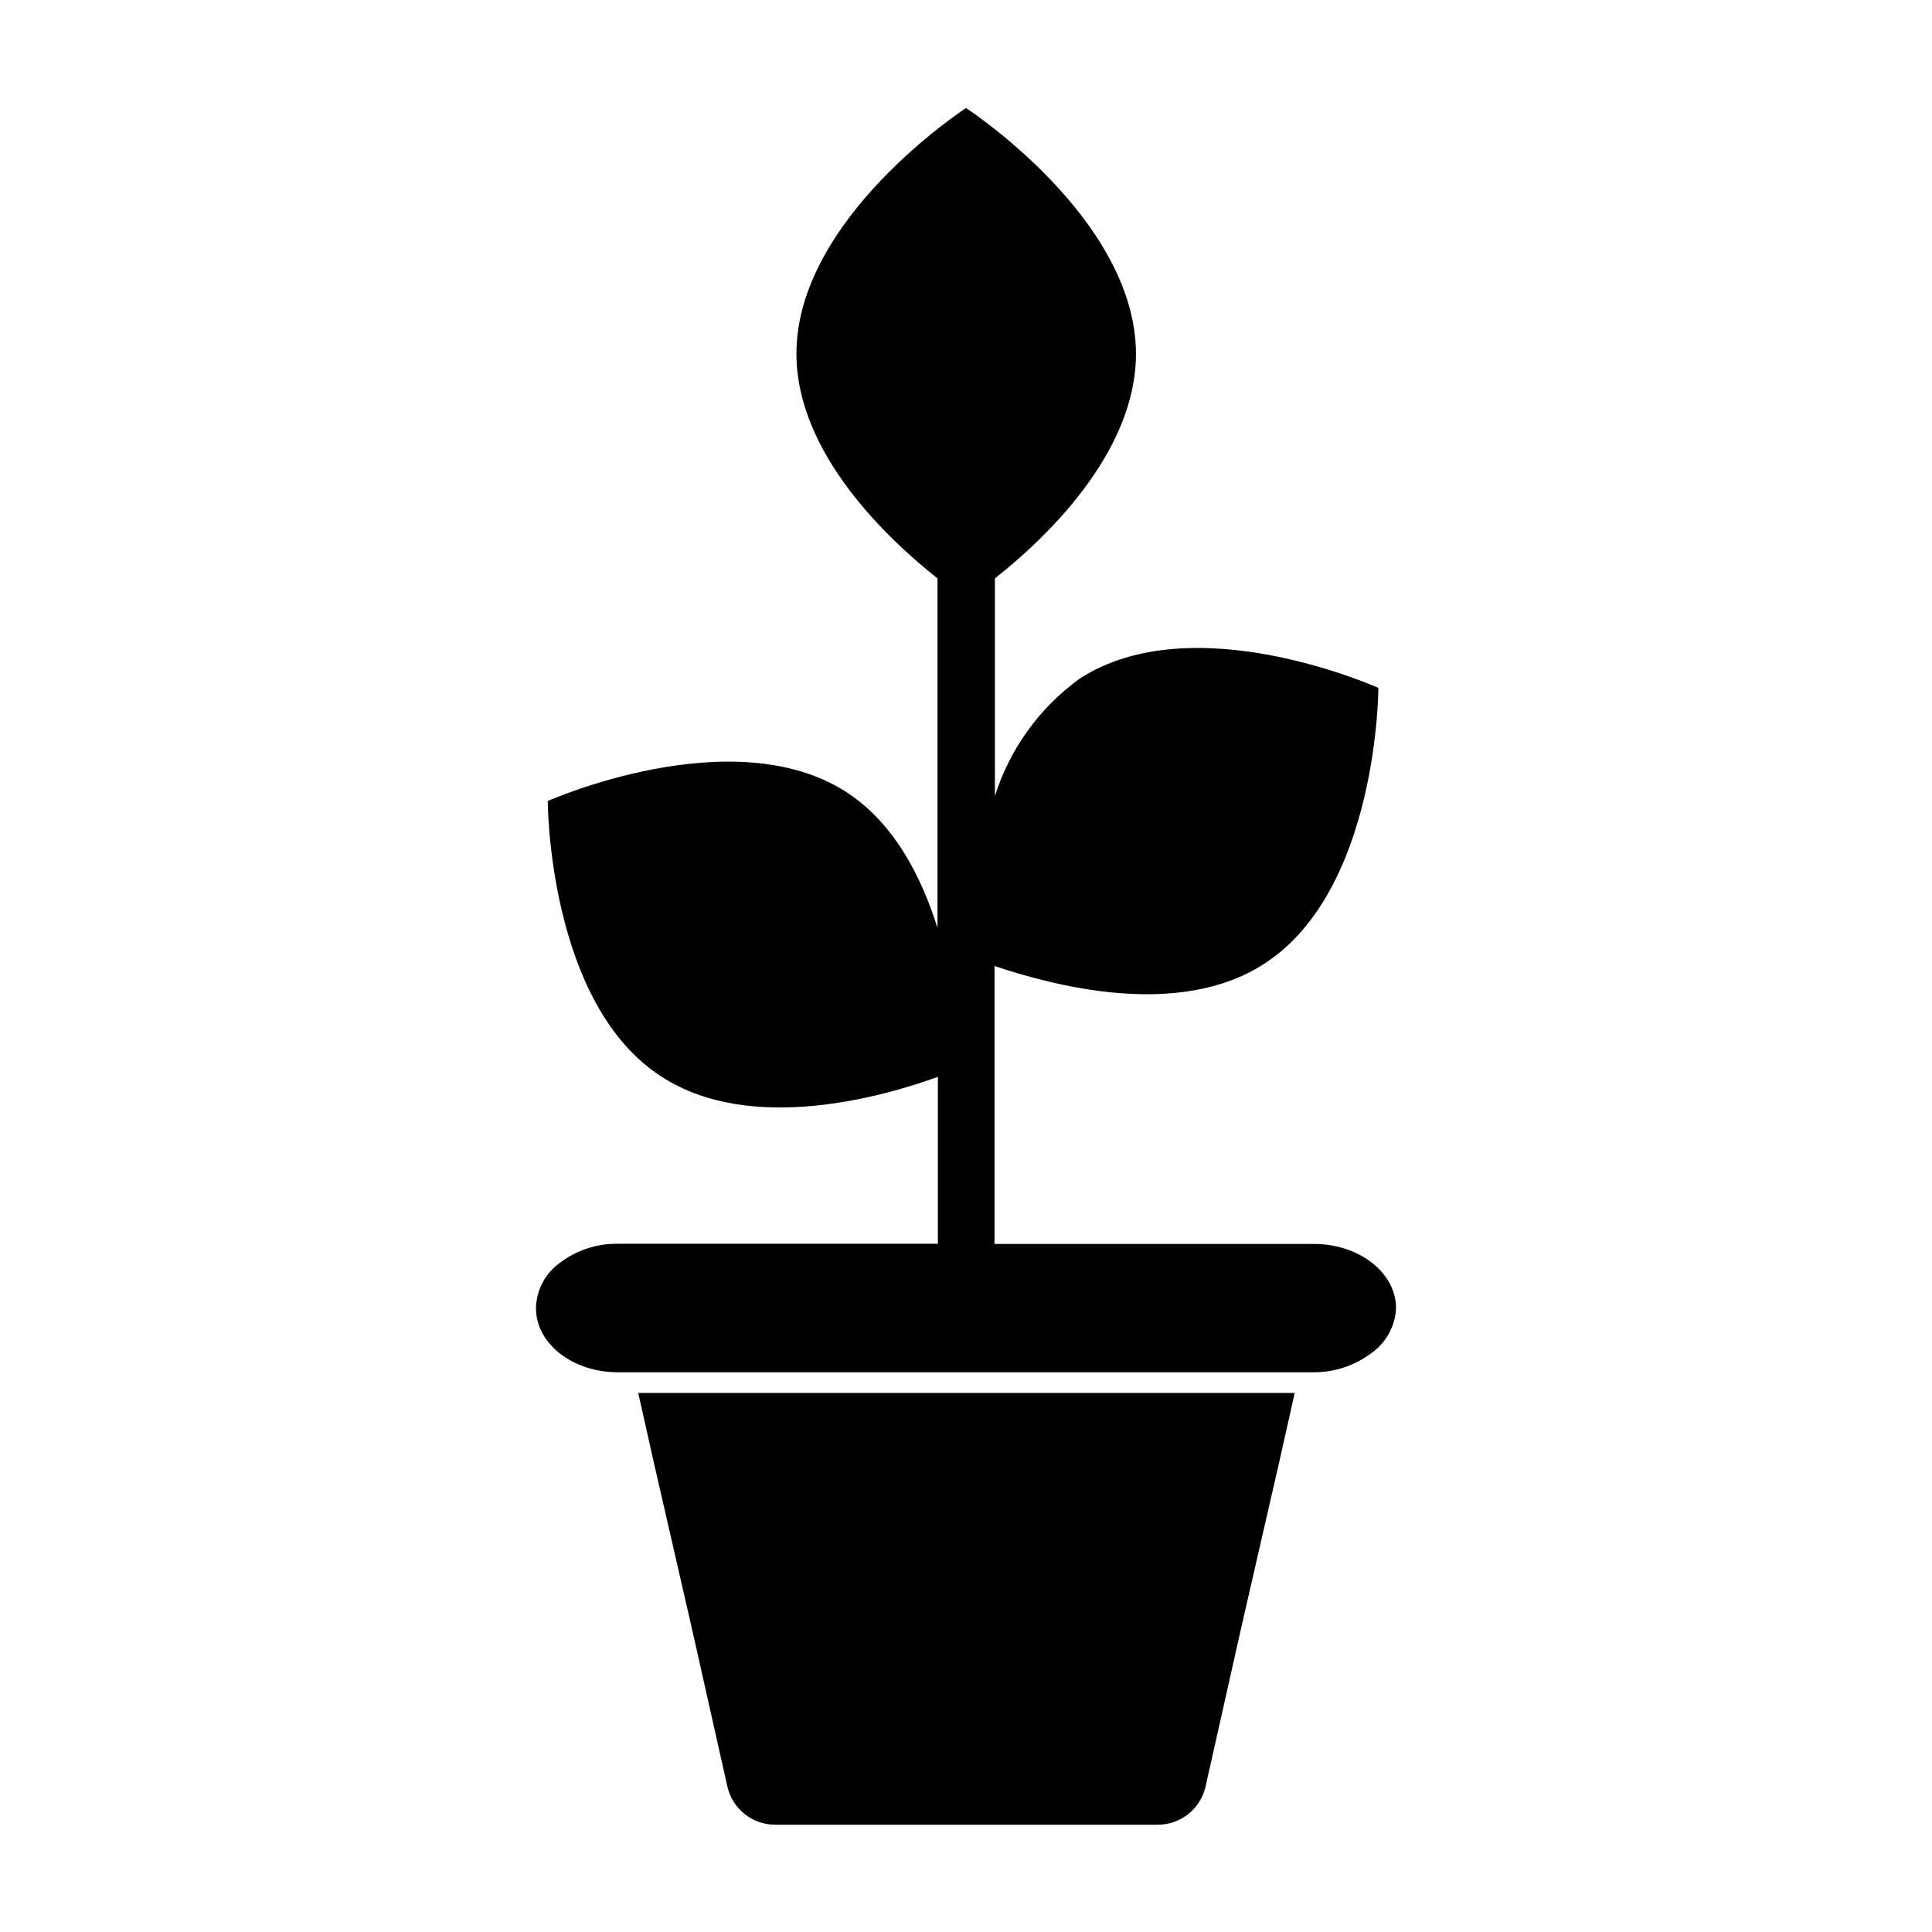
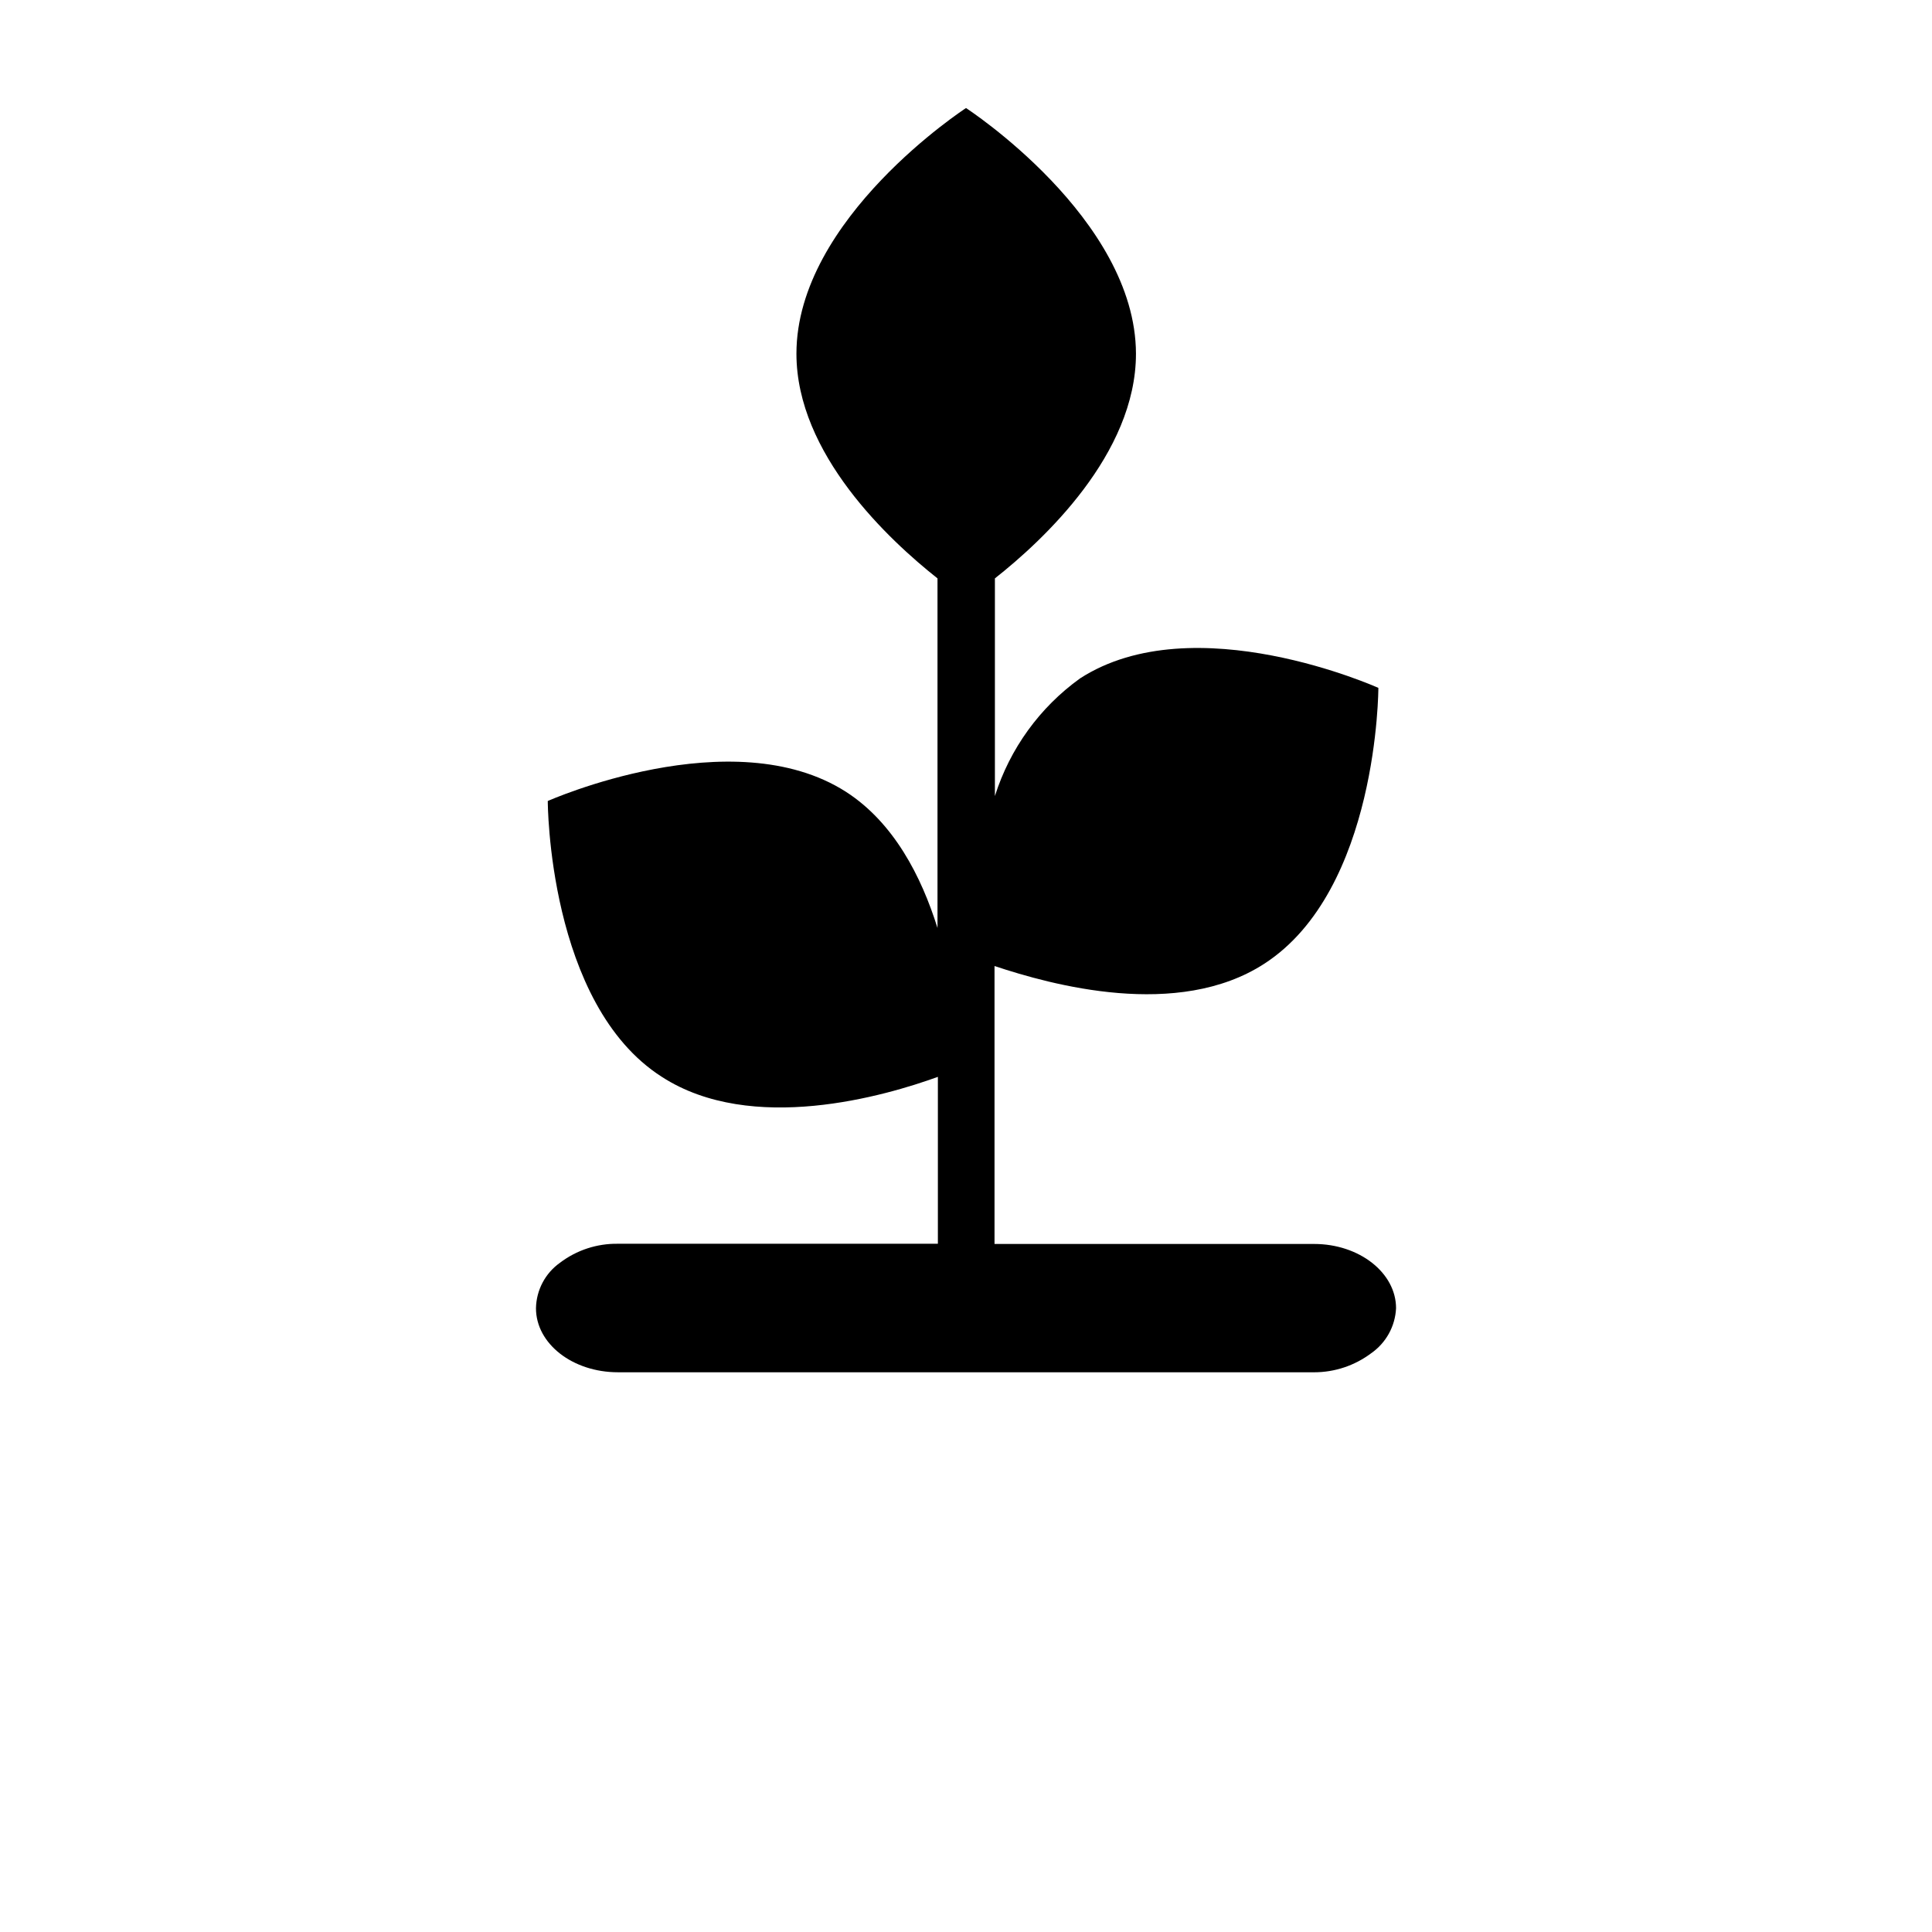
<svg xmlns="http://www.w3.org/2000/svg" fill="#000000" width="800px" height="800px" version="1.1" viewBox="144 144 512 512">
  <g>
-     <path d="m317.27 531.59 10.078 43.934 9.422 41.969-0.004-0.004c1.371 5.945 6.695 10.137 12.797 10.078h101.12c6.102 0.059 11.422-4.133 12.793-10.078l9.422-41.969 10.078-43.934 4.133-18.438h-173.97z" />
    <path d="m492.25 473.66h-84.691v-73.656c15.113 5.039 48.566 14.258 71.492-0.605 30.23-19.547 30.23-73.102 30.23-73.102-0.004 0-48.82-22.02-79.051-2.519-10.688 7.691-18.602 18.629-22.57 31.184v-57.684c12.797-10.078 37.383-32.949 37.383-59.551-0.102-35.922-45.039-65.094-45.039-65.094s-44.941 29.172-44.941 65.094c0 26.602 24.586 49.422 37.383 59.551v92.648c-4.281-13.703-11.586-27.91-24.234-36.074-30.176-19.344-79.047 2.422-79.047 2.422s0 53.805 30.23 73.102c23.832 15.418 59.246 5.039 73.152 0v44.234h-84.793c-5.539-0.086-10.949 1.688-15.363 5.039-3.906 2.777-6.262 7.246-6.352 12.039 0 9.422 9.723 16.977 21.715 16.977l184.5 0.004c5.449 0 10.754-1.77 15.113-5.039 3.938-2.738 6.379-7.152 6.602-11.941 0-9.371-9.723-17.027-21.715-17.027z" />
  </g>
</svg>